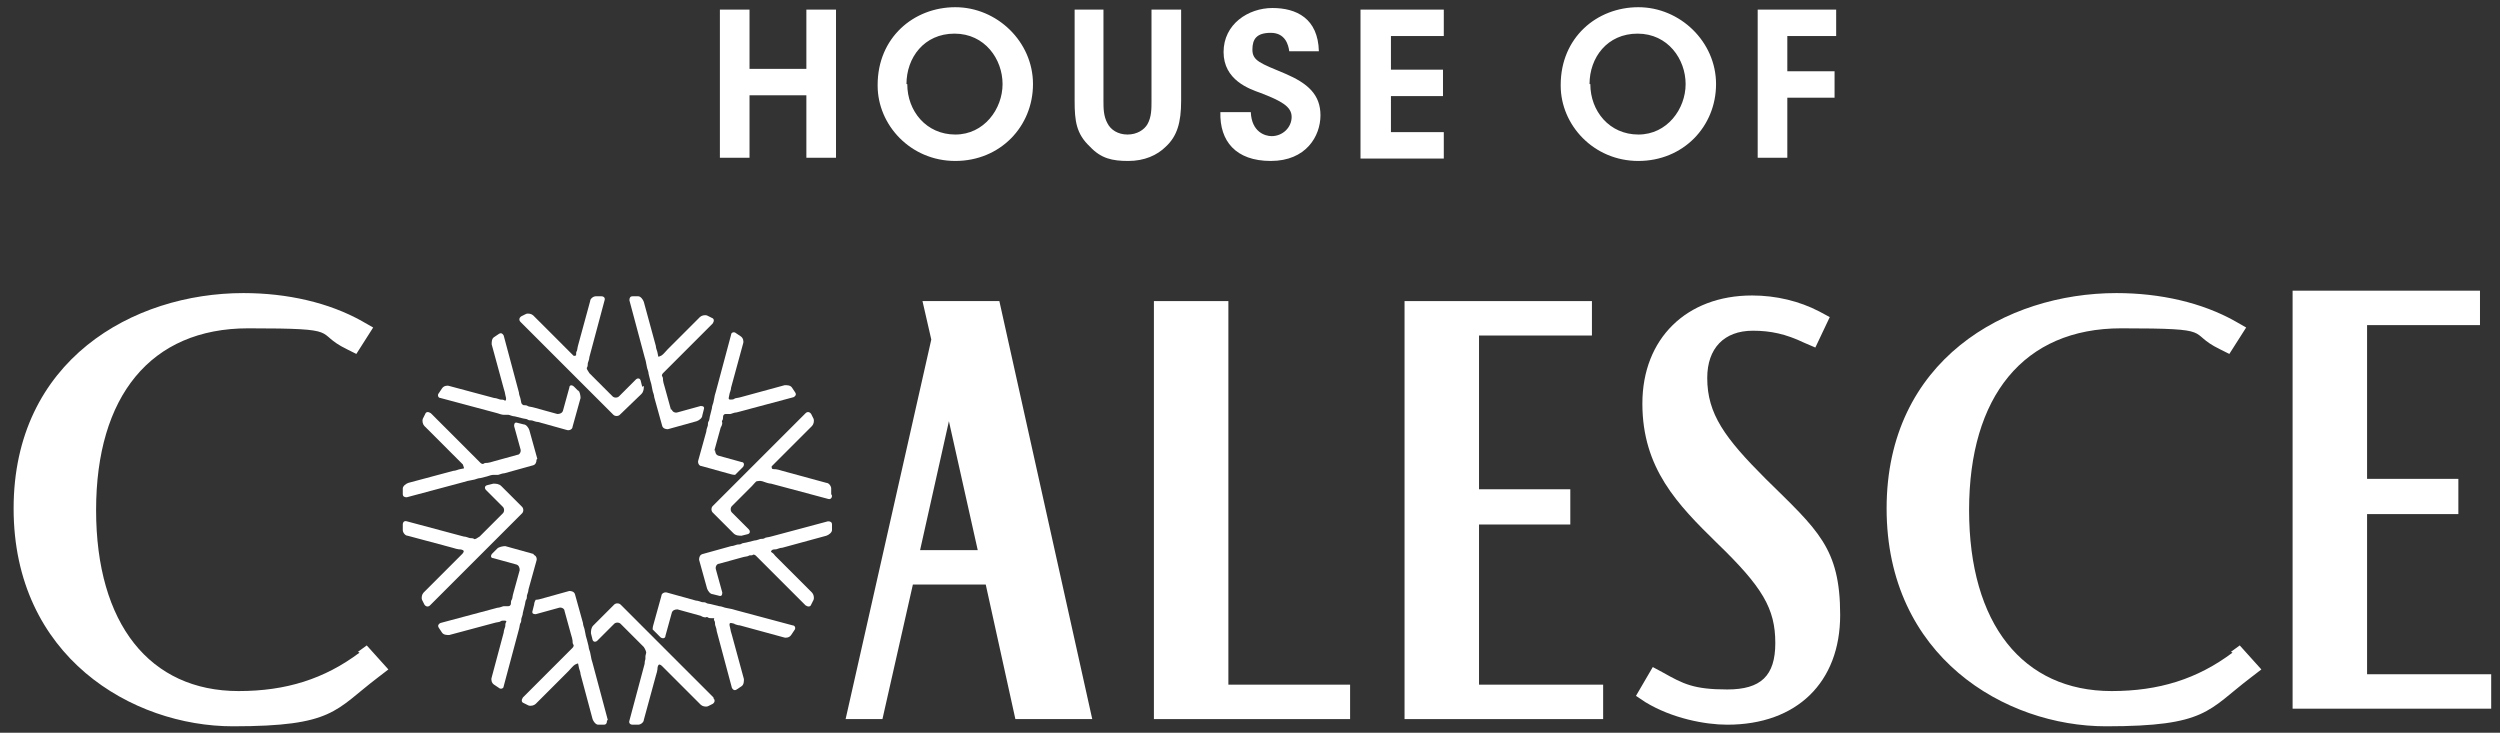
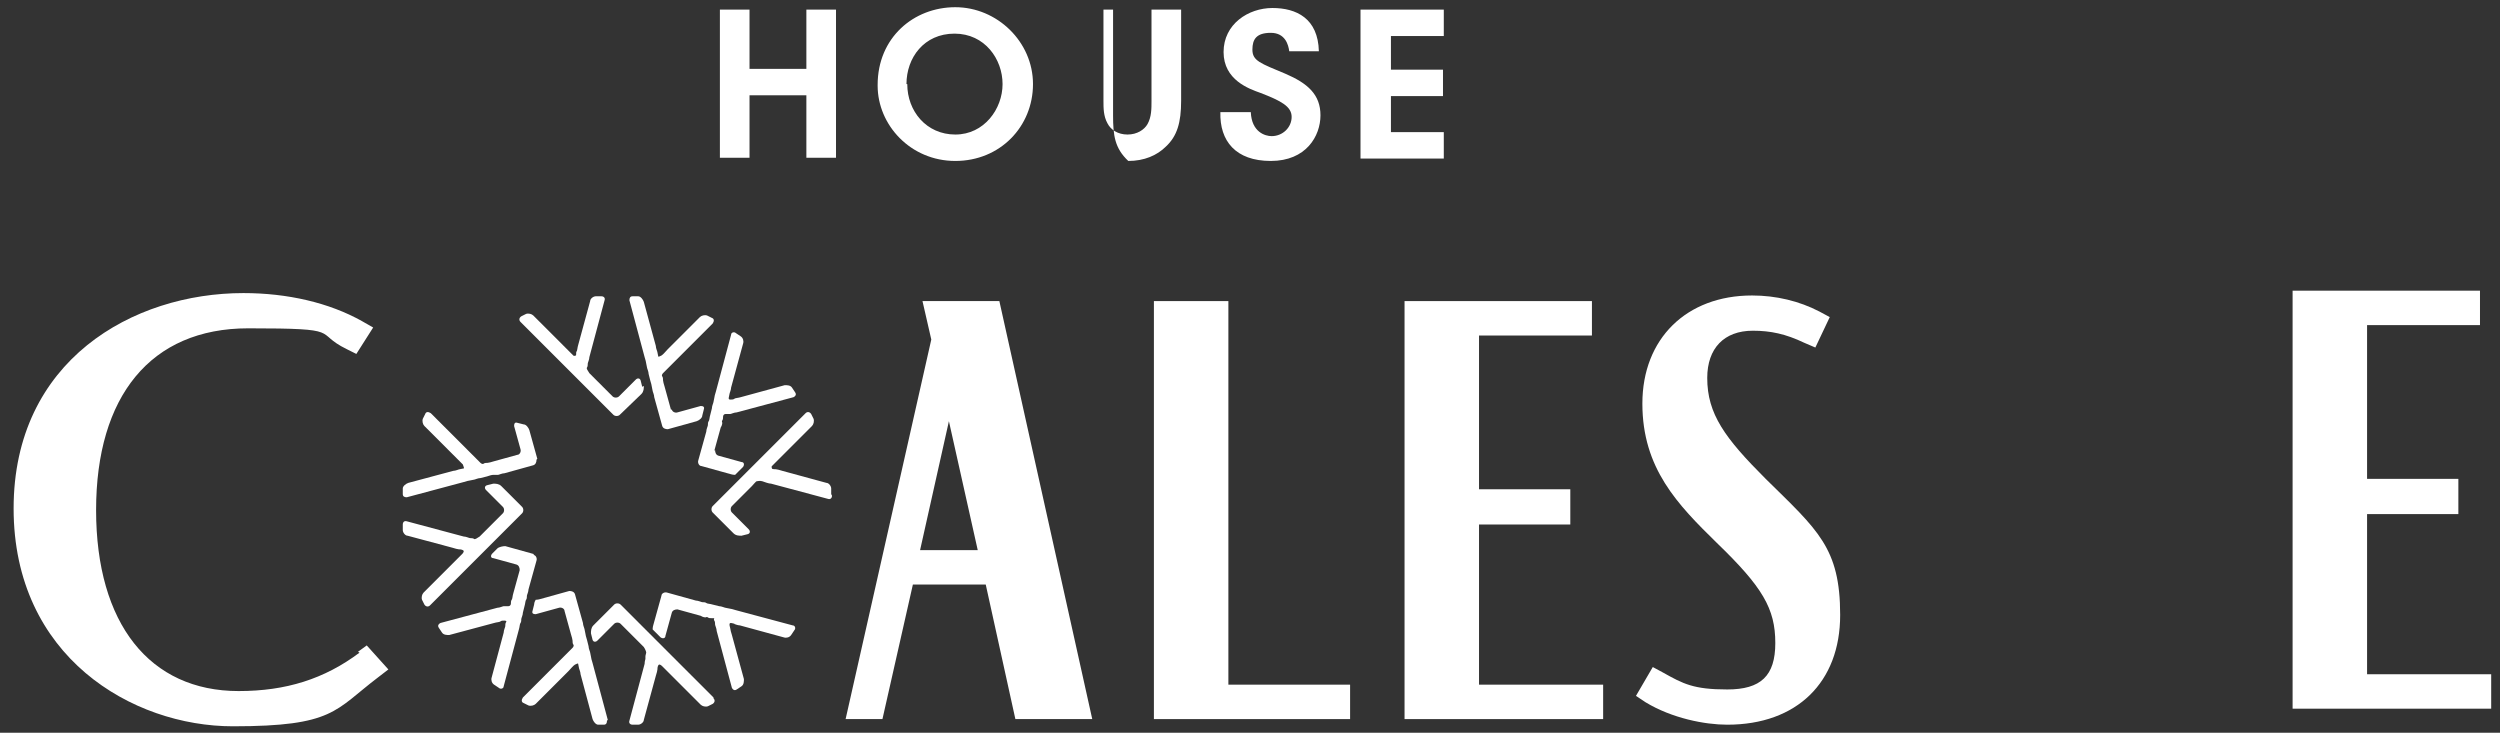
<svg xmlns="http://www.w3.org/2000/svg" version="1.1" viewBox="0 0 312.2 91.5">
  <rect x="0" y="0" width="312.2" height="91.5" fill="#333333" stroke="none" />
  <defs>
    <style> .cls-1 { fill: #fff; } </style>
  </defs>
  <g>
    <g id="Layer_1">
      <g>
        <g>
          <path class="cls-1" d="M80.4,48.2c0,.3,0,.7-.3,1l-2.7,2.6c-.2.2-.6.2-.8,0l-2.6-2.6c-.2-.2-.5-.5-.6-.6s-.3-.3-.4-.4-.4-.4-.6-.6l-.6-.6c-.2-.2-.5-.5-.6-.6s-.3-.3-.4-.4-.4-.4-.6-.6l-5.2-5.2c-.2-.2-.2-.5.1-.7l.6-.3c.3-.1.7,0,.9.2l4,4c.2.2.5.5.6.6s.3.3.4.4.2,0,.3,0,0-.4.1-.5.1-.5.2-.8l1.5-5.5c0-.3.4-.6.7-.6h.7c.3,0,.5.2.4.5l-1.9,7.1c0,.3-.2.7-.2.8s0,.4-.1.5.1.4.3.7l2.9,2.9c.2.2.6.2.8,0l2.1-2.1c.2-.2.5-.2.6.1l.2.8Z" />
          <path class="cls-1" d="M89.1,87.2c.2.2.2.5-.1.7l-.6.3c-.3.1-.7,0-.9-.2l-4.8-4.8c-.2-.2-.4-.3-.5-.1s-.1.4-.1.5-.1.5-.2.8l-1.5,5.5c0,.3-.4.6-.7.6h-.7c-.3,0-.5-.2-.4-.5l1.9-7.1c0-.3.1-.6.1-.6s0-.1,0-.3.1-.4.1-.5-.1-.4-.3-.7l-2.9-2.9c-.2-.2-.6-.2-.8,0l-2.1,2.1c-.2.2-.5.2-.6-.1l-.2-.8c0-.3,0-.7.3-1l2.6-2.6c.2-.2.6-.2.8,0l3.4,3.4c.2.2.4.4.4.4s.2.2.4.4l.6.6c.2.2.5.5.6.6s.3.3.4.4.4.4.6.6l5.2,5.2Z" />
-           <path class="cls-1" d="M72.2,48.7c.2.2.3.7.3,1l-1,3.6c0,.3-.4.5-.7.4l-3.6-1c-.3,0-.7-.2-.8-.2s-.4,0-.5-.1-.5-.1-.8-.2l-.8-.2c-.3,0-.7-.2-.8-.2s-.3,0-.3,0-.1,0-.3,0-.5-.1-.8-.2l-7.1-1.9c-.3,0-.4-.4-.2-.6l.4-.6c.2-.3.6-.4.9-.3l5.6,1.5c.3,0,.7.2.8.2s.4,0,.5.1.2,0,.2-.2-.1-.4-.1-.5-.1-.5-.2-.8l-1.5-5.5c0-.3,0-.7.3-.9l.6-.4c.3-.2.5,0,.6.2l1.9,7.1c0,.3.2.7.2.8s.1.4.1.5.2.3.3.3.4,0,.5.1.5.1.8.2l2.9.8c.3,0,.6-.1.7-.4l.8-2.9c0-.3.3-.4.6-.1l.6.6Z" />
          <path class="cls-1" d="M91.8,77.9c-.1,0-.4-.1-.5-.1s-.2,0-.2.2.1.4.1.5.1.5.2.8l1.5,5.5c0,.3,0,.7-.3.9l-.6.4c-.3.2-.5,0-.6-.2l-1.9-7.1c0-.3-.2-.7-.2-.8s0-.4-.1-.5,0-.3,0-.3-.1,0-.3,0-.4,0-.5-.1-.3,0-.3,0-.3,0-.6-.2l-2.9-.8c-.3,0-.6.1-.7.4l-.8,2.9c0,.3-.3.4-.6.2l-.6-.6c-.2-.2-.4-.4-.4-.4s0-.3.1-.6l1-3.6c0-.3.4-.5.7-.4l3.6,1c.3,0,.7.2.8.2s.4,0,.5.1.5.1.8.2l.8.2c.3,0,.7.2.8.2s.4.1.5.1.5.1.8.2l7.1,1.9c.3,0,.4.4.2.6l-.4.6c-.2.3-.6.4-.9.3l-5.5-1.5c-.3,0-.7-.2-.8-.2Z" />
          <path class="cls-1" d="M67,57.4c0,.3-.1.6-.4.7l-3.6,1c-.3,0-.7.2-.8.2s-.3,0-.3,0-.1,0-.3,0-.5.1-.8.2l-.8.2c-.3,0-.7.2-.8.2s-.4.1-.5.1-.5.1-.8.2l-7.1,1.9c-.3,0-.5-.1-.5-.4v-.7c0-.3.4-.6.7-.7l5.6-1.5c.3,0,.7-.2.8-.2s.4-.1.5-.1,0-.2-.1-.5l-4.8-4.8c-.2-.2-.3-.6-.2-.9l.3-.6c.1-.3.4-.3.7-.1l5.2,5.2c.2.2.5.5.6.6s.3.3.4.4.3.2.4.1.4-.1.5-.1.5-.1.8-.2l2.9-.8c.3,0,.5-.4.4-.7l-.8-2.9c0-.3.1-.5.4-.4l.8.2c.3,0,.6.4.7.7l1,3.6Z" />
-           <path class="cls-1" d="M96.9,68.6c-.1,0-.4,0-.5.1s-.2.2,0,.3.3.3.4.4.4.4.6.6l4,4c.2.2.3.6.2.9l-.3.6c-.1.3-.4.3-.7.1l-5.2-5.2c-.2-.2-.5-.5-.6-.6s-.3-.3-.4-.4-.3-.2-.4-.1-.4,0-.5.1-.5.1-.8.2l-2.9.8c-.3,0-.5.4-.4.7l.8,2.9c0,.3-.1.5-.4.4l-.8-.2c-.3,0-.6-.4-.7-.7l-1-3.6c0-.3.1-.6.4-.7l3.6-1c.3,0,.7-.2.8-.2s.4,0,.5-.1.5-.1.8-.2l.8-.2c.3,0,.7-.2.8-.2s.4,0,.5-.1.5-.1.8-.2l7.1-1.9c.3,0,.5.1.5.4v.7c0,.3-.4.6-.7.7l-5.5,1.5c-.3,0-.7.2-.8.2Z" />
          <path class="cls-1" d="M65.2,63.3c.2.2.2.6,0,.8l-2.6,2.6c-.2.2-.4.4-.4.4s-.2.2-.4.4l-1.3,1.3c-.2.2-.5.5-.6.6s-.3.3-.4.4-.4.4-.6.6l-5.2,5.2c-.2.2-.5.2-.7-.1l-.3-.6c-.1-.3,0-.7.2-.9l4.8-4.8c.2-.2.3-.4.1-.5s-.4-.1-.5-.1-.5-.1-.8-.2l-5.6-1.5c-.3,0-.6-.4-.6-.7v-.7c0-.3.2-.5.5-.4l7.1,1.9c.3,0,.7.2.8.2s.4,0,.5.1.4-.1.7-.3l2.9-2.9c.2-.2.2-.6,0-.8l-2.1-2.1c-.2-.2-.2-.5.1-.6l.8-.2c.3,0,.7,0,1,.3l2.6,2.6Z" />
          <path class="cls-1" d="M103.9,61.9c0,.3-.2.5-.5.4l-7.1-1.9c-.3,0-.8-.2-1.1-.3s-.6,0-.7,0-.4.4-.6.6l-2.5,2.5c-.2.2-.2.6,0,.8l2.1,2.1c.2.2.2.5-.1.6l-.8.2c-.3,0-.7,0-1-.3l-2.6-2.6c-.2-.2-.2-.6,0-.8l3.4-3.4c.2-.2.4-.4.4-.4s.2-.2.4-.4l.6-.6c.2-.2.5-.5.6-.6s.3-.3.4-.4.4-.4.6-.6l5.2-5.2c.2-.2.5-.2.7.1l.3.6c.1.3,0,.7-.2.9l-4,4c-.2.2-.5.5-.6.6s-.3.3-.4.4,0,.2,0,.3.4.1.5.1.5.1.8.2l5.5,1.5c.3,0,.6.4.6.7v.7Z" />
          <path class="cls-1" d="M66.6,69.3c.3,0,.5.4.4.7l-1,3.6c0,.3-.2.7-.2.8s0,.4-.1.5-.1.5-.2.8l-.2.8c0,.3-.2.7-.2.8s0,.4-.1.5-.1.5-.2.8l-1.9,7.1c0,.3-.4.4-.6.2l-.6-.4c-.3-.2-.4-.6-.3-.9l1.5-5.6c0-.3.2-.7.2-.8s0-.4.1-.5,0-.2-.2-.2-.4,0-.5.1-.5.1-.8.2l-5.6,1.5c-.3,0-.7,0-.9-.3l-.4-.6c-.2-.3,0-.5.2-.6l7.1-1.9c.3,0,.7-.2.8-.2s.3,0,.3,0,.1,0,.3,0,.3-.2.3-.3,0-.4.1-.5.1-.5.2-.8l.8-2.9c0-.3-.1-.6-.4-.7l-2.9-.8c-.3,0-.4-.3-.1-.6l.6-.6c.2-.2.7-.3,1-.3l3.6,1Z" />
          <path class="cls-1" d="M89.3,56.2c0,.3.1.6.4.7l2.9.8c.3,0,.4.3.2.6l-.6.6c-.2.2-.4.4-.4.4s-.3,0-.6-.1l-3.6-1c-.3,0-.5-.4-.4-.7l1-3.6c0-.3.2-.7.2-.8s0-.4.1-.5.1-.5.2-.8l.2-.8c0-.3.2-.7.2-.8s.1-.4.1-.5.1-.5.2-.8l1.9-7.1c0-.3.4-.4.6-.2l.6.4c.3.2.4.6.3.9l-1.5,5.5c0,.3-.2.7-.2.8s-.1.4-.1.5,0,.2.2.2.4,0,.5-.1.5-.1.8-.2l5.5-1.5c.3,0,.7,0,.9.3l.4.6c.2.3,0,.5-.2.6l-7.1,1.9c-.3,0-.7.2-.8.2s-.3,0-.3,0-.1,0-.3,0-.3.2-.3.3,0,.4-.1.5,0,.3,0,.3,0,.3-.2.6l-.8,2.9Z" />
          <path class="cls-1" d="M75.8,90c0,.3-.1.5-.4.5h-.7c-.3,0-.6-.4-.7-.7l-1.5-5.6c0-.3-.2-.7-.2-.8s-.1-.4-.1-.5-.2,0-.4.1-.6.6-.8.8l-4.1,4.1c-.2.2-.6.3-.9.2l-.6-.3c-.3-.1-.3-.4-.1-.7l5.2-5.2c.2-.2.5-.5.6-.6s.3-.3.4-.4.2-.3.1-.4-.1-.4-.1-.5-.1-.5-.2-.8l-.8-2.9c0-.3-.4-.5-.7-.4l-2.9.8c-.3,0-.5-.1-.4-.4l.2-.8c0-.3.2-.6.2-.6s.3,0,.6-.1l3.6-1c.3,0,.6.1.7.4l1,3.6c0,.3.2.7.2.8s.1.4.1.5.1.5.2.8l.2.8c0,.3.2.7.2.8s.1.4.1.5.1.5.2.8l1.9,7.1Z" />
          <path class="cls-1" d="M83.9,51.1c0,.3.4.5.7.4l2.9-.8c.3,0,.5.1.4.4l-.2.8c0,.3-.4.6-.7.7l-3.6,1c-.3,0-.6-.1-.7-.4l-1-3.6c0-.3-.2-.7-.2-.8s-.1-.4-.1-.5-.1-.5-.2-.8l-.2-.8c0-.3-.2-.7-.2-.8s-.1-.4-.1-.5-.1-.5-.2-.8l-1.9-7.1c0-.3.1-.5.4-.5h.7c.3,0,.6.4.7.7l1.5,5.5c0,.3.2.7.2.8s.1.4.1.5.2,0,.4-.1.6-.6.8-.8l4-4c.2-.2.6-.3.9-.2l.6.3c.3.1.3.4.1.7l-5.2,5.2c-.2.2-.5.5-.6.6s-.3.3-.4.4-.2.3-.1.4.1.4.1.5.1.5.2.8l.8,2.9Z" />
        </g>
        <g>
          <g>
            <path class="cls-1" d="M89.9,19.7V1.2h3.7v7.4h7.1V1.2h3.7v18.5h-3.7v-7.8h-7.1v7.8h-3.7Z" />
            <path class="cls-1" d="M109.6,10.6c0-5.9,4.5-9.7,9.7-9.7s9.7,4.3,9.7,9.6-4.1,9.6-9.7,9.6-9.7-4.5-9.7-9.4h0ZM113.3,10.5c0,3.4,2.4,6.3,6,6.3s5.9-3.2,5.9-6.3-2.2-6.3-6-6.3-6,3-6,6.3h0Z" />
-             <path class="cls-1" d="M137.8,1.2v11.4c0,.9,0,1.9.5,2.8.4.8,1.3,1.4,2.5,1.4s2.1-.6,2.5-1.3c.5-.9.5-1.9.5-2.9V1.2h3.7v11.4c0,2.7-.5,4.4-1.9,5.7-1.1,1.1-2.7,1.8-4.7,1.8s-3.4-.3-4.8-1.8c-1.7-1.6-1.9-3.2-1.9-5.7V1.2h3.7Z" />
+             <path class="cls-1" d="M137.8,1.2v11.4c0,.9,0,1.9.5,2.8.4.8,1.3,1.4,2.5,1.4s2.1-.6,2.5-1.3c.5-.9.5-1.9.5-2.9V1.2h3.7v11.4c0,2.7-.5,4.4-1.9,5.7-1.1,1.1-2.7,1.8-4.7,1.8c-1.7-1.6-1.9-3.2-1.9-5.7V1.2h3.7Z" />
            <path class="cls-1" d="M156.2,14c.1,2.5,1.8,3,2.6,3,1.4,0,2.5-1.1,2.5-2.4s-1.3-2-3.9-3c-1.4-.5-4.6-1.6-4.6-5.1s3.1-5.5,6.1-5.5,5.7,1.3,5.8,5.4h-3.7c-.1-.8-.5-2.3-2.3-2.3s-2.3.8-2.3,2.1c0,1.4,1,1.7,4.1,3,2.8,1.2,4.4,2.6,4.4,5.2s-1.8,5.7-6.2,5.7-6.4-2.5-6.3-6.1h3.7Z" />
            <path class="cls-1" d="M169.9,1.2h10.4v3.3h-6.6v4.2h6.5v3.3h-6.5v4.5h6.6v3.3h-10.4V1.2Z" />
-             <path class="cls-1" d="M194.9,10.6c0-5.9,4.5-9.7,9.7-9.7s9.7,4.3,9.7,9.6-4.1,9.6-9.7,9.6-9.7-4.5-9.7-9.4h0ZM198.6,10.5c0,3.4,2.4,6.3,6,6.3s5.9-3.2,5.9-6.3-2.2-6.3-6-6.3-6,3-6,6.3h0Z" />
-             <path class="cls-1" d="M219.5,1.2h9.8v3.3h-6.1v4.4h5.9v3.3h-5.9v7.5h-3.7V1.2Z" />
          </g>
          <g>
            <path class="cls-1" d="M44.9,81.5c-4.4,3.3-9.2,4.8-15.1,4.8-11.1,0-17.8-8.4-17.8-22.6s6.8-22.7,19-22.7,8,.5,12.3,2.6l1.2.6,2.1-3.3-1.4-.8c-4.1-2.3-9.3-3.5-14.8-3.5-13.8,0-28.7,8.4-28.7,26.9s14.8,27.2,27.4,27.2,12.7-2,18.1-6.1l1.3-1-2.7-3-1.1.8Z" />
            <path class="cls-1" d="M115.2,37.6l1.1,4.8-10.7,47.4h4.6l3.8-16.8h9.1l3.7,16.8h9.6l-11.6-52.2h-9.6ZM114.9,68.7l3.6-16.1,3.6,16.1h-7.2Z" />
            <polygon class="cls-1" points="153.4 37.6 144.1 37.6 144.1 89.8 168.6 89.8 168.6 85.5 153.4 85.5 153.4 37.6" />
            <polygon class="cls-1" points="184.7 65.5 196.1 65.5 196.1 61.1 184.7 61.1 184.7 41.9 198.8 41.9 198.8 37.6 175.4 37.6 175.4 89.8 200.2 89.8 200.2 85.5 184.7 85.5 184.7 65.5" />
            <path class="cls-1" d="M213.2,47.2c0-3.7,2.1-5.9,5.7-5.9,2.2,0,4.1.4,6.4,1.5l1.4.6,1.8-3.8-1.3-.7c-2.5-1.3-5.4-2-8.4-2-8.2,0-13.7,5.4-13.7,13.5s4.4,12.6,9.3,17.4c5.7,5.5,7.3,8.2,7.3,12.5,0,4.1-1.8,5.8-6,5.8s-5.5-.7-8-2.1l-1.3-.7-2.1,3.6,1.2.8c3.3,2,7.4,2.8,10.2,2.8,8.7,0,14.1-5.3,14.1-13.7s-2.8-10.6-9.3-17c-5.1-5.1-7.3-8.1-7.3-12.6Z" />
-             <path class="cls-1" d="M278.8,81.5c-4.4,3.3-9.2,4.8-15.1,4.8-11.1,0-17.8-8.4-17.8-22.6s6.8-22.7,19-22.7,8,.5,12.3,2.6l1.2.6,2.1-3.3-1.4-.8c-4.1-2.3-9.3-3.5-14.8-3.5-13.8,0-28.7,8.4-28.7,26.9s14.8,27.2,27.4,27.2,12.7-2,18.1-6.1l1.3-1-2.7-3-1.1.8Z" />
            <polygon class="cls-1" points="295.6 84.2 295.6 64.2 307 64.2 307 59.8 295.6 59.8 295.6 40.6 309.7 40.6 309.7 36.3 286.3 36.3 286.3 88.5 311.1 88.5 311.1 84.2 295.6 84.2" />
          </g>
        </g>
      </g>
    </g>
  </g>
</svg>